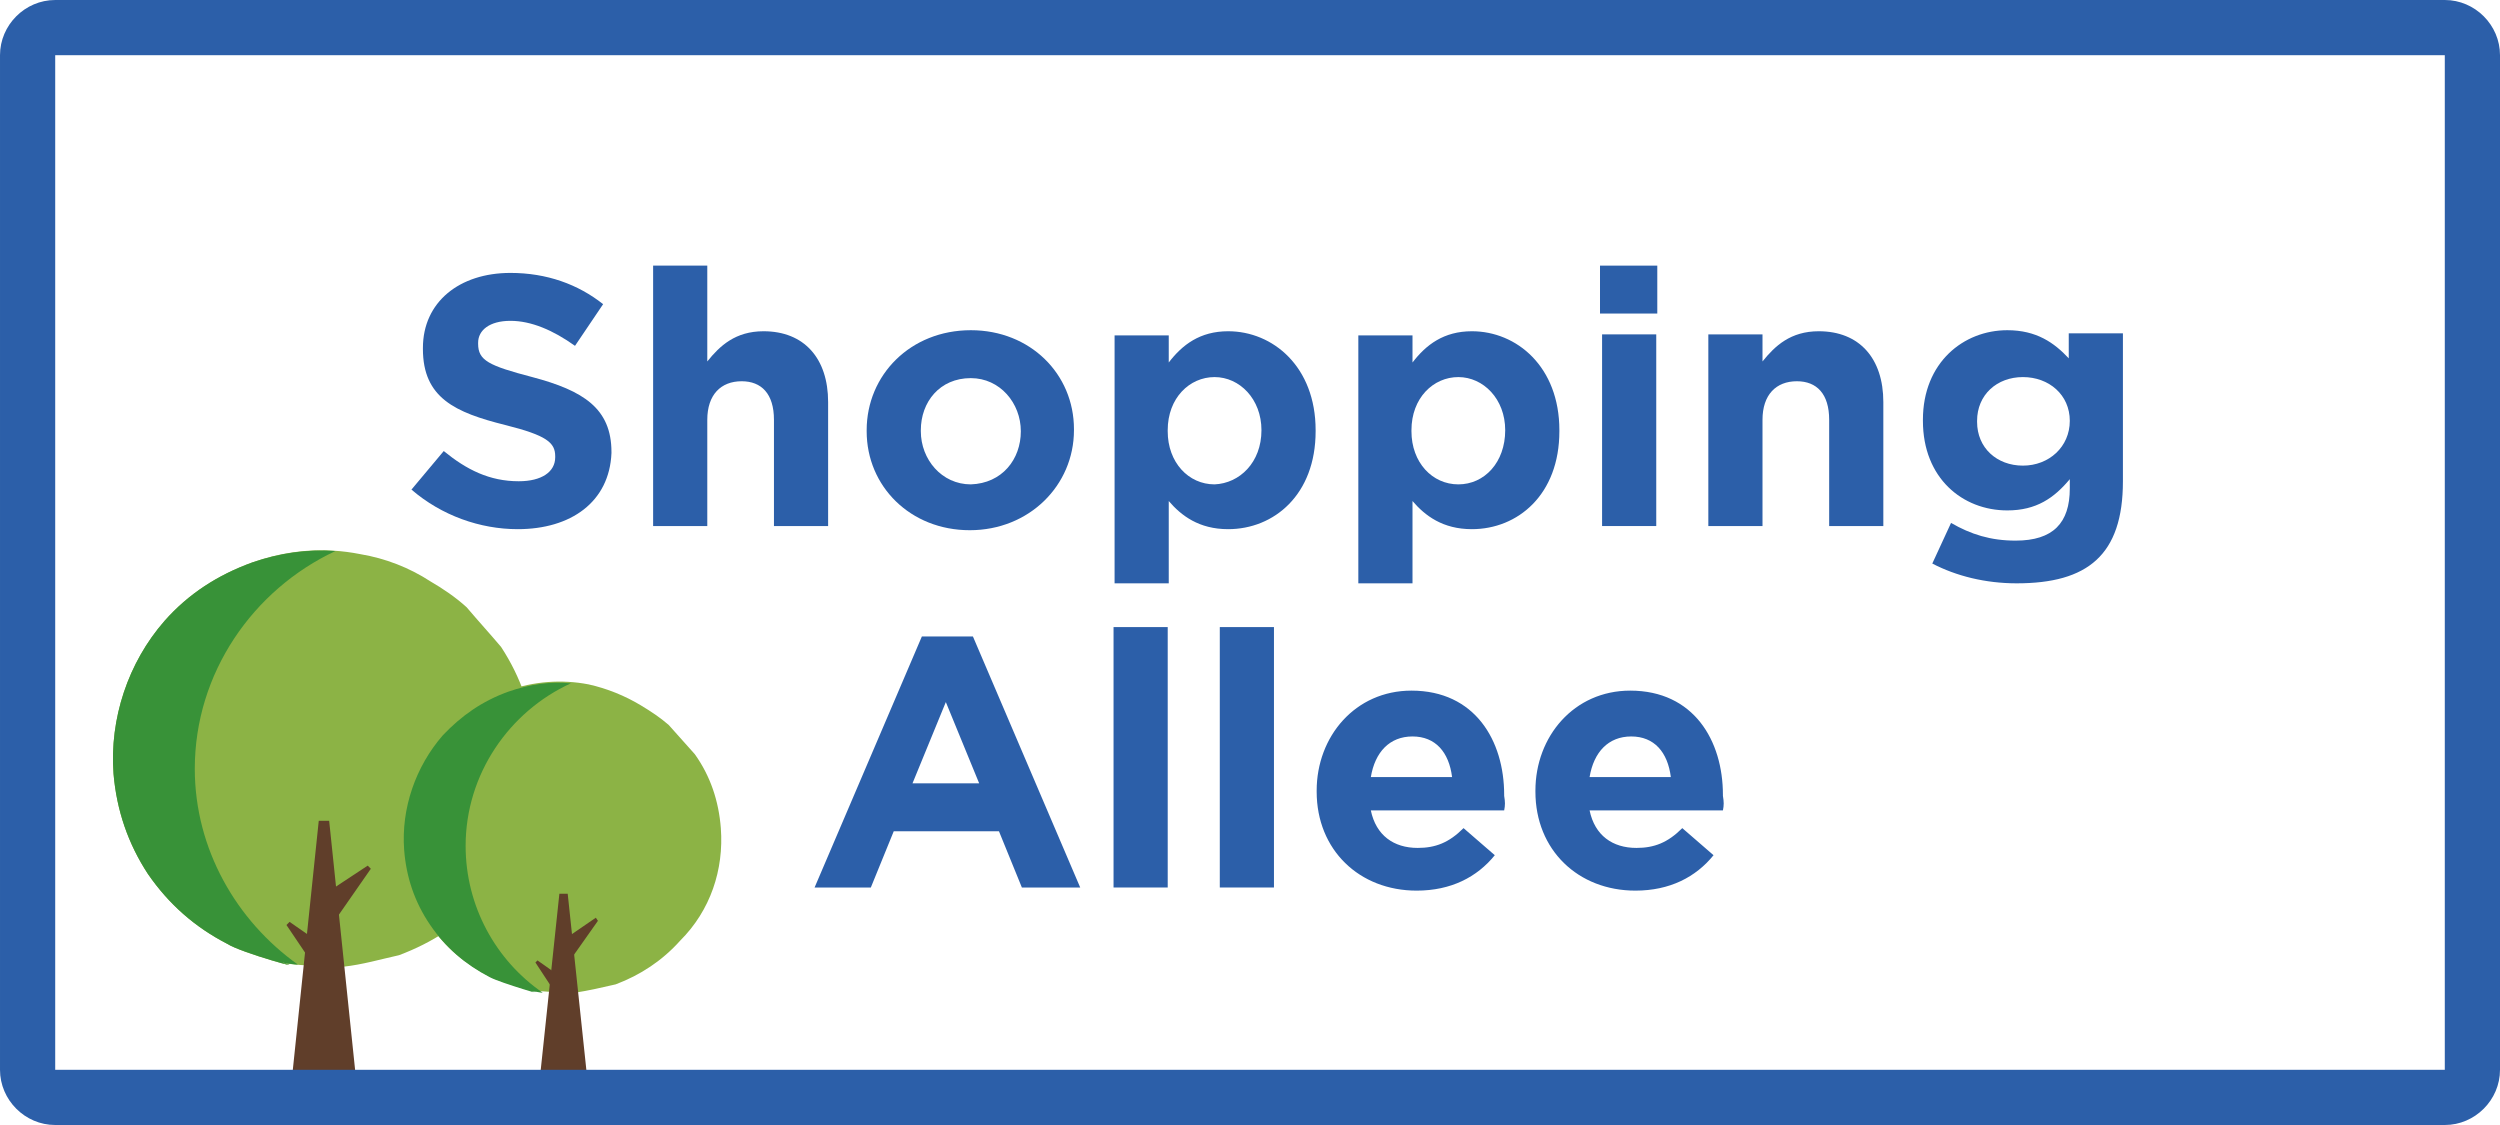
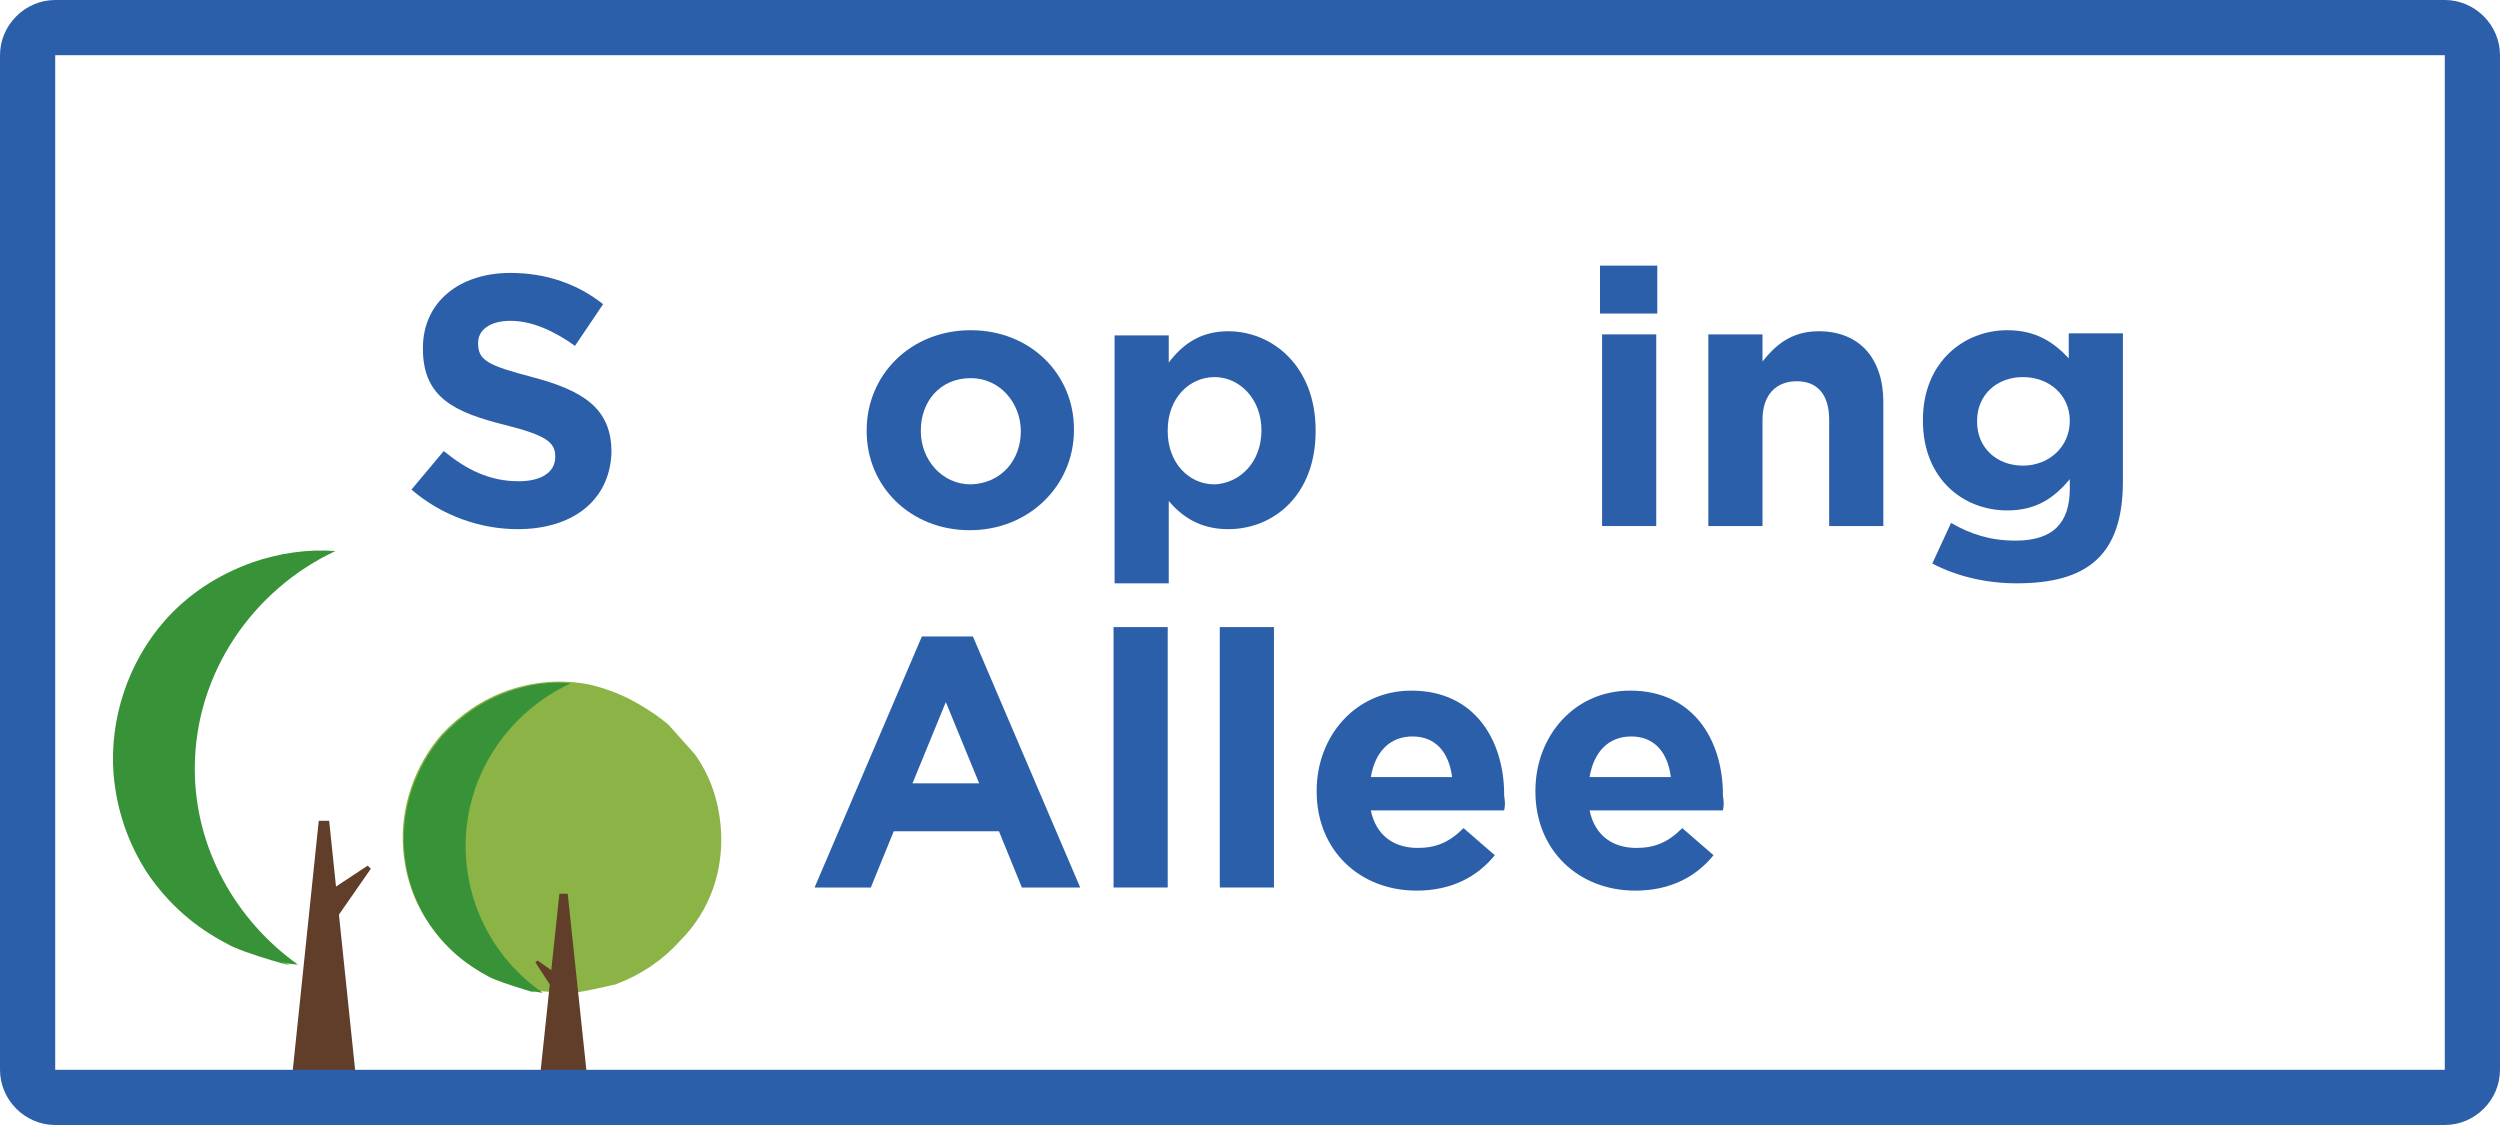
<svg xmlns="http://www.w3.org/2000/svg" version="1.1" id="Ebene_1" x="0px" y="0px" viewBox="-219 259.6 240 108" style="enable-background:new -219 259.6 240 108;" xml:space="preserve">
  <style type="text/css">
	.xst0{fill:#8CB345;}
	.xst1{fill:#389238;}
	.xst2{fill:none;}
	.xst3{fill:#603E2A;}
	.xst4{fill:#2C5FA9;}
</style>
  <g id="XMLID_909_">
-     <path id="XMLID_1055_" class="xst0" d="M-167.6,331.2c-0.3-3.4-1.4-6.6-3.3-9.5c-1.1-1.3-2.2-2.5-3.3-3.8c-1.1-1-2.3-1.8-3.5-2.5   c-2-1.3-4.3-2.2-6.7-2.6c-3.5-0.7-7-0.4-10.4,0.8c-3.3,1.2-6.1,3-8.4,5.6c-3.5,4-5.3,9.4-4.9,14.7c0.3,3.5,1.4,6.7,3.3,9.6   c2,2.9,4.5,5.1,7.6,6.7c1.4,0.9,8.1,2.7,5.3,1.8c0.1,0,0.2,0,0.3,0.1c1.8,0.2,3.6,0.3,5.4,0.3c0.1,0,0.1,0,0.2,0   c1.8-0.2,3.5-0.7,5.3-1.1c3.2-1.2,6-3,8.3-5.6C-169,341.7-167.2,336.4-167.6,331.2z" />
    <path id="XMLID_1054_" class="xst1" d="M-191.5,352.1c0.4,0,0.7,0.1,1.1,0.1c-5.9-4.2-9.9-11.1-9.9-18.8c0-9.2,5.6-17.2,13.5-20.9   c-2.7-0.2-5.4,0.2-8,1.1c-3.3,1.2-6.1,3-8.4,5.6c-3.5,4-5.3,9.4-4.9,14.7c0.3,3.5,1.4,6.7,3.3,9.6c2,2.9,4.5,5.1,7.6,6.7   c1.4,0.9,8.1,2.7,5.3,1.8C-191.7,352-191.6,352.1-191.5,352.1z" />
    <g id="XMLID_1044_">
      <g id="XMLID_1051_">
        <line id="XMLID_1053_" class="xst2" x1="-186.5" y1="362.4" x2="-186.5" y2="338.4" />
        <polygon id="XMLID_1052_" class="xst3" points="-190.9,362.4 -188.4,338.4 -187.4,338.4 -184.9,362.4    " />
      </g>
      <g id="XMLID_1048_">
        <line id="XMLID_1050_" class="xst2" x1="-187.5" y1="346.7" x2="-183.6" y2="342.8" />
        <polygon id="XMLID_1049_" class="xst3" points="-188.4,345.8 -183.7,342.7 -183.4,343 -186.6,347.6    " />
      </g>
      <g id="XMLID_1045_">
        <line id="XMLID_1047_" class="xst2" x1="-187.5" y1="352.2" x2="-191.4" y2="348.3" />
-         <polygon id="XMLID_1046_" class="xst3" points="-188.4,353 -191.5,348.4 -191.2,348.1 -186.6,351.3    " />
      </g>
    </g>
    <path id="XMLID_1042_" class="xst0" d="M-149.8,339.1c-0.2-2.6-1-5-2.5-7.1c-0.8-0.9-1.7-1.9-2.5-2.8c-0.8-0.7-1.7-1.3-2.7-1.9   c-1.5-0.9-3.2-1.6-5-2c-2.6-0.5-5.2-0.3-7.8,0.6c-2.5,0.9-4.5,2.3-6.3,4.2c-2.6,3-4,7-3.7,11c0.2,2.6,1,5,2.5,7.2s3.4,3.8,5.7,5   c1.1,0.6,6.1,2,4,1.4c0.1,0,0.1,0,0.2,0c1.3,0.1,2.7,0.2,4,0.2h0.1c1.3-0.2,2.6-0.5,3.9-0.8c2.4-0.9,4.5-2.3,6.2-4.2   C-150.8,347-149.5,343.1-149.8,339.1z" />
    <path id="XMLID_1041_" class="xst1" d="M-167.7,354.8c0.3,0,0.5,0.1,0.8,0.1c-4.5-3.1-7.4-8.3-7.4-14.1c0-6.9,4.2-12.9,10.1-15.6   c-2-0.2-4,0.1-6,0.8c-2.5,0.9-4.5,2.3-6.3,4.2c-2.6,3-4,7-3.7,11c0.2,2.6,1,5,2.5,7.2s3.4,3.8,5.7,5c1.1,0.6,6.1,2,4,1.4   C-167.8,354.8-167.7,354.8-167.7,354.8z" />
    <g id="XMLID_1025_">
      <g id="XMLID_1038_">
        <line id="XMLID_1040_" class="xst2" x1="-162.5" y1="362.4" x2="-162.5" y2="345.4" />
        <polygon id="XMLID_1039_" class="xst3" points="-167.1,362.4 -165.3,345.4 -164.5,345.4 -162.7,362.4    " />
      </g>
      <g id="XMLID_1034_">
        <line id="XMLID_1036_" class="xst2" x1="-164.6" y1="350.8" x2="-161.7" y2="347.8" />
-         <polygon id="XMLID_1035_" class="xst3" points="-165.3,350.1 -161.8,347.7 -161.6,348 -164,351.4    " />
      </g>
      <g id="XMLID_1026_">
        <line id="XMLID_1030_" class="xst2" x1="-164.6" y1="354.8" x2="-167.5" y2="351.9" />
        <polygon id="XMLID_1029_" class="xst3" points="-165.3,355.5 -167.6,352 -167.4,351.8 -164,354.2    " />
      </g>
    </g>
    <path id="XMLID_1002_" class="xst4" d="M-213.7,362.3H15.7v-97.4h-229.4V362.3z M15.7,367.6h-229.4c-2.9,0-5.3-2.4-5.3-5.3v-97.4   c0-2.9,2.4-5.3,5.3-5.3H15.7c2.9,0,5.3,2.4,5.3,5.3v97.4C21,365.2,18.6,367.6,15.7,367.6" />
    <g id="XMLID_749_">
      <g id="XMLID_249_">
        <path id="XMLID_282_" class="xst4" d="M-169.3,310.4c-3.6,0-7.3-1.3-10.2-3.8l3.1-3.7c2.2,1.8,4.4,2.9,7.2,2.9     c2.2,0,3.5-0.9,3.5-2.3v-0.1c0-1.3-0.8-2-4.8-3c-4.8-1.2-7.9-2.6-7.9-7.3V293c0-4.4,3.5-7.2,8.4-7.2c3.5,0,6.5,1.1,8.9,3l-2.7,4     c-2.1-1.5-4.2-2.4-6.2-2.4s-3.1,0.9-3.1,2.1v0.1c0,1.6,1,2.1,5.2,3.2c4.9,1.3,7.6,3,7.6,7.2v0.1     C-160.5,307.8-164.2,310.4-169.3,310.4z" />
-         <path id="XMLID_280_" class="xst4" d="M-144.7,310.1v-10.2c0-2.5-1.2-3.7-3.1-3.7c-2,0-3.3,1.3-3.3,3.7v10.2h-5.2v-25h5.2v9.2     c1.2-1.5,2.7-2.9,5.4-2.9c3.9,0,6.2,2.6,6.2,6.8v11.9H-144.7z" />
        <path id="XMLID_277_" class="xst4" d="M-125.9,310.5c-5.7,0-9.9-4.2-9.9-9.5v-0.1c0-5.3,4.2-9.6,10-9.6c5.7,0,9.9,4.2,9.9,9.5v0.1     C-115.9,306.2-120.2,310.5-125.9,310.5z M-121,301c0-2.7-2-5.1-4.8-5.1c-3,0-4.8,2.3-4.8,5v0.1c0,2.7,2,5.1,4.8,5.1     C-122.8,306-121,303.7-121,301L-121,301z" />
        <path id="XMLID_274_" class="xst4" d="M-101.1,310.4c-2.8,0-4.5-1.3-5.7-2.7v7.9h-5.2v-23.8h5.2v2.6c1.3-1.7,3-3,5.7-3     c4.3,0,8.4,3.4,8.4,9.5v0.1C-92.7,307.1-96.7,310.4-101.1,310.4z M-97.9,300.9c0-3-2.1-5.1-4.5-5.1c-2.4,0-4.5,2-4.5,5.1v0.1     c0,3,2,5.1,4.5,5.1C-100,306-97.9,304-97.9,300.9L-97.9,300.9z" />
-         <path id="XMLID_271_" class="xst4" d="M-77.7,310.4c-2.8,0-4.5-1.3-5.7-2.7v7.9h-5.2v-23.8h5.2v2.6c1.3-1.7,3-3,5.7-3     c4.3,0,8.4,3.4,8.4,9.5v0.1C-69.3,307.1-73.3,310.4-77.7,310.4z M-74.5,300.9c0-3-2.1-5.1-4.5-5.1c-2.4,0-4.5,2-4.5,5.1v0.1     c0,3,2,5.1,4.5,5.1C-76.5,306.1-74.5,304-74.5,300.9L-74.5,300.9z" />
        <path id="XMLID_268_" class="xst4" d="M-65.4,289.7v-4.6h5.5v4.6H-65.4z M-65.2,310.1v-18.4h5.2v18.4H-65.2z" />
        <path id="XMLID_266_" class="xst4" d="M-43.4,310.1v-10.2c0-2.5-1.2-3.7-3.1-3.7c-2,0-3.3,1.3-3.3,3.7v10.2H-55v-18.4h5.2v2.6     c1.2-1.5,2.7-2.9,5.4-2.9c3.9,0,6.2,2.6,6.2,6.8v11.9H-43.4z" />
        <path id="XMLID_263_" class="xst4" d="M-25.4,315.6c-3,0-5.8-0.7-8.1-1.9l1.8-3.9c1.9,1.1,3.8,1.7,6.2,1.7c3.6,0,5.2-1.7,5.2-5     v-0.9c-1.5,1.8-3.2,3-6,3c-4.3,0-8.1-3.1-8.1-8.6v-0.1c0-5.5,3.9-8.6,8.1-8.6c2.8,0,4.5,1.2,5.9,2.7v-2.4h5.2v14.2     C-15.2,312.9-18.6,315.6-25.4,315.6z M-20.3,300c0-2.5-2-4.2-4.5-4.2s-4.4,1.7-4.4,4.2v0.1c0,2.5,1.9,4.2,4.4,4.2     C-22.3,304.3-20.3,302.5-20.3,300L-20.3,300z" />
-         <path id="XMLID_260_" class="xst4" d="M-120.9,344.8l-2.2-5.4h-10.1l-2.2,5.4h-5.4l10.3-24.1h4.9l10.3,24.1H-120.9z M-128.2,327     l-3.2,7.8h6.4L-128.2,327z" />
+         <path id="XMLID_260_" class="xst4" d="M-120.9,344.8l-2.2-5.4h-10.1l-2.2,5.4h-5.4l10.3-24.1h4.9l10.3,24.1H-120.9z M-128.2,327     l-3.2,7.8h6.4z" />
        <path id="XMLID_258_" class="xst4" d="M-112.1,344.8v-25h5.2v25H-112.1z" />
        <path id="XMLID_256_" class="xst4" d="M-101.9,344.8v-25h5.2v25H-101.9z" />
        <path id="XMLID_253_" class="xst4" d="M-74.6,337.4h-12.8c0.5,2.4,2.2,3.6,4.5,3.6c1.7,0,3-0.5,4.4-1.9l3,2.6     c-1.7,2.1-4.2,3.4-7.5,3.4c-5.5,0-9.6-3.9-9.6-9.5v-0.1c0-5.2,3.7-9.6,9.1-9.6c6.1,0,8.9,4.8,8.9,10v0.1     C-74.5,336.6-74.5,336.9-74.6,337.4z M-83.4,330.3c-2.2,0-3.6,1.5-4,3.9h7.8C-79.9,331.8-81.2,330.3-83.4,330.3z" />
        <path id="XMLID_250_" class="xst4" d="M-53.6,337.4h-12.8c0.5,2.4,2.2,3.6,4.5,3.6c1.7,0,3-0.5,4.4-1.9l3,2.6     c-1.7,2.1-4.2,3.4-7.5,3.4c-5.5,0-9.6-3.9-9.6-9.5v-0.1c0-5.2,3.7-9.6,9.1-9.6c6.1,0,8.9,4.8,8.9,10v0.1     C-53.5,336.6-53.5,336.9-53.6,337.4z M-62.4,330.3c-2.2,0-3.6,1.5-4,3.9h7.8C-58.9,331.8-60.2,330.3-62.4,330.3z" />
      </g>
    </g>
  </g>
  <g id="XMLID_1_">
</g>
  <g id="XMLID_2_">
</g>
  <g id="XMLID_3_">
</g>
  <g id="XMLID_4_">
</g>
  <g id="XMLID_5_">
</g>
  <g id="XMLID_6_">
</g>
</svg>